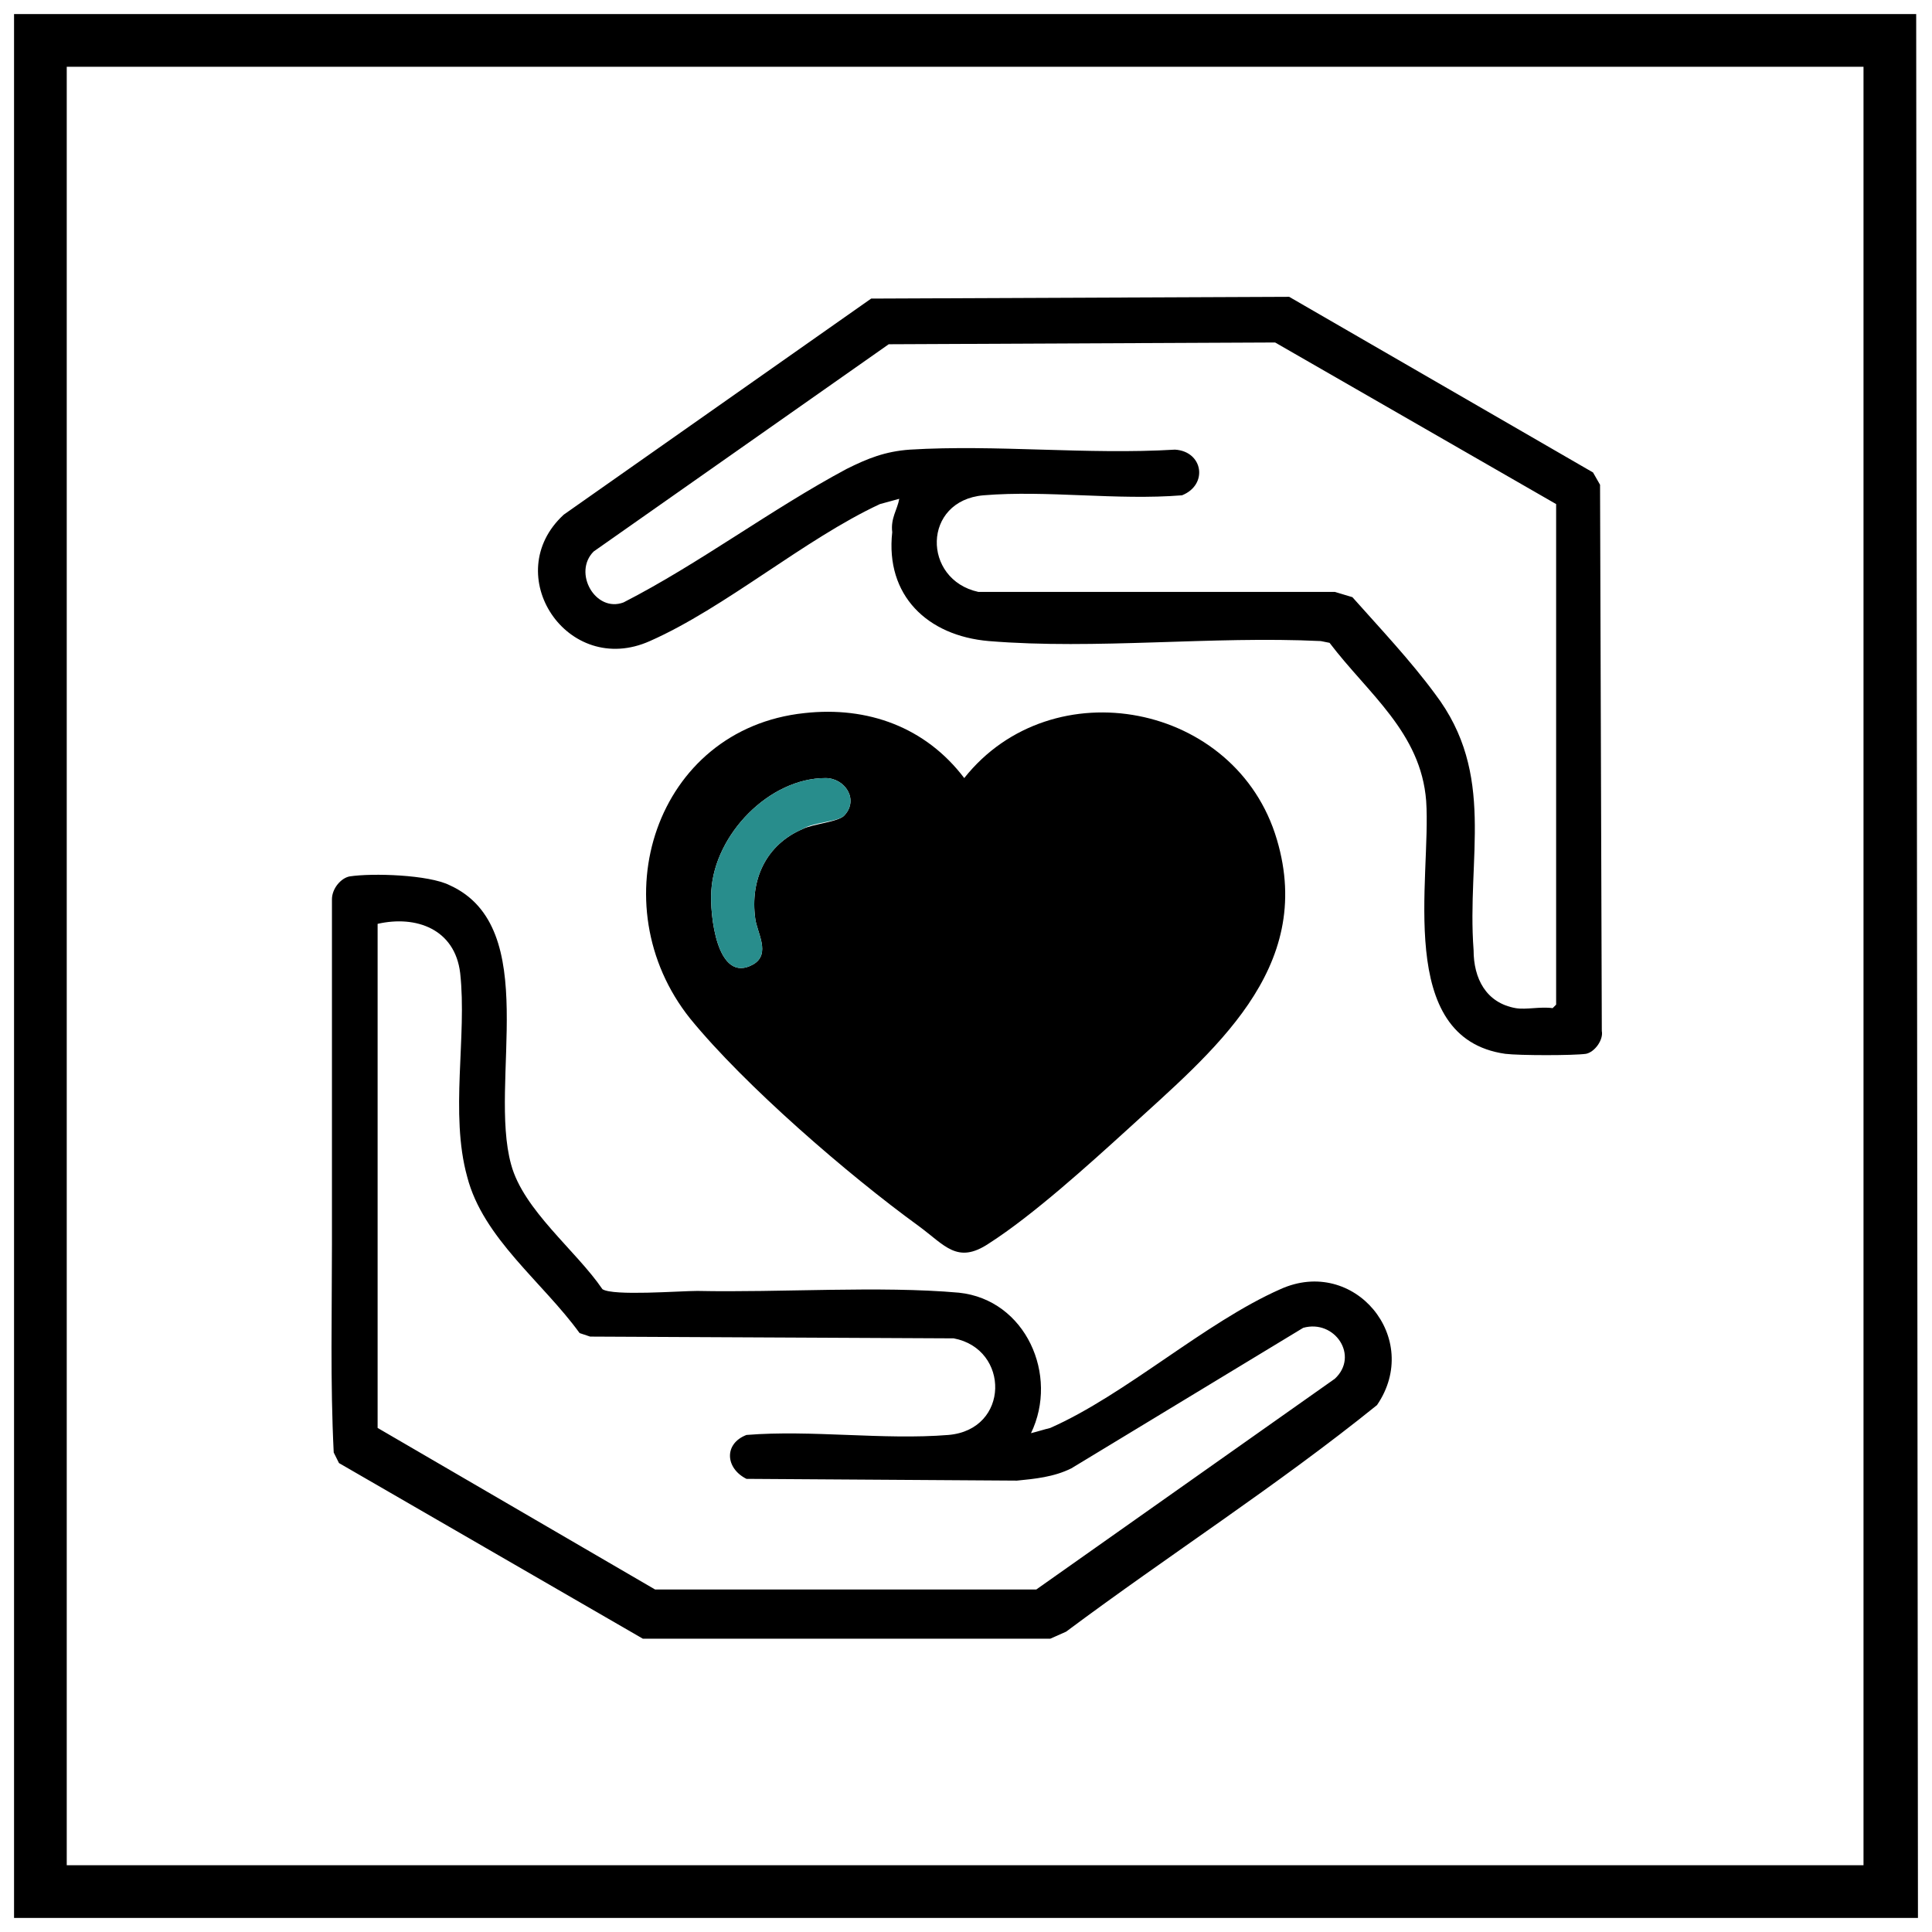
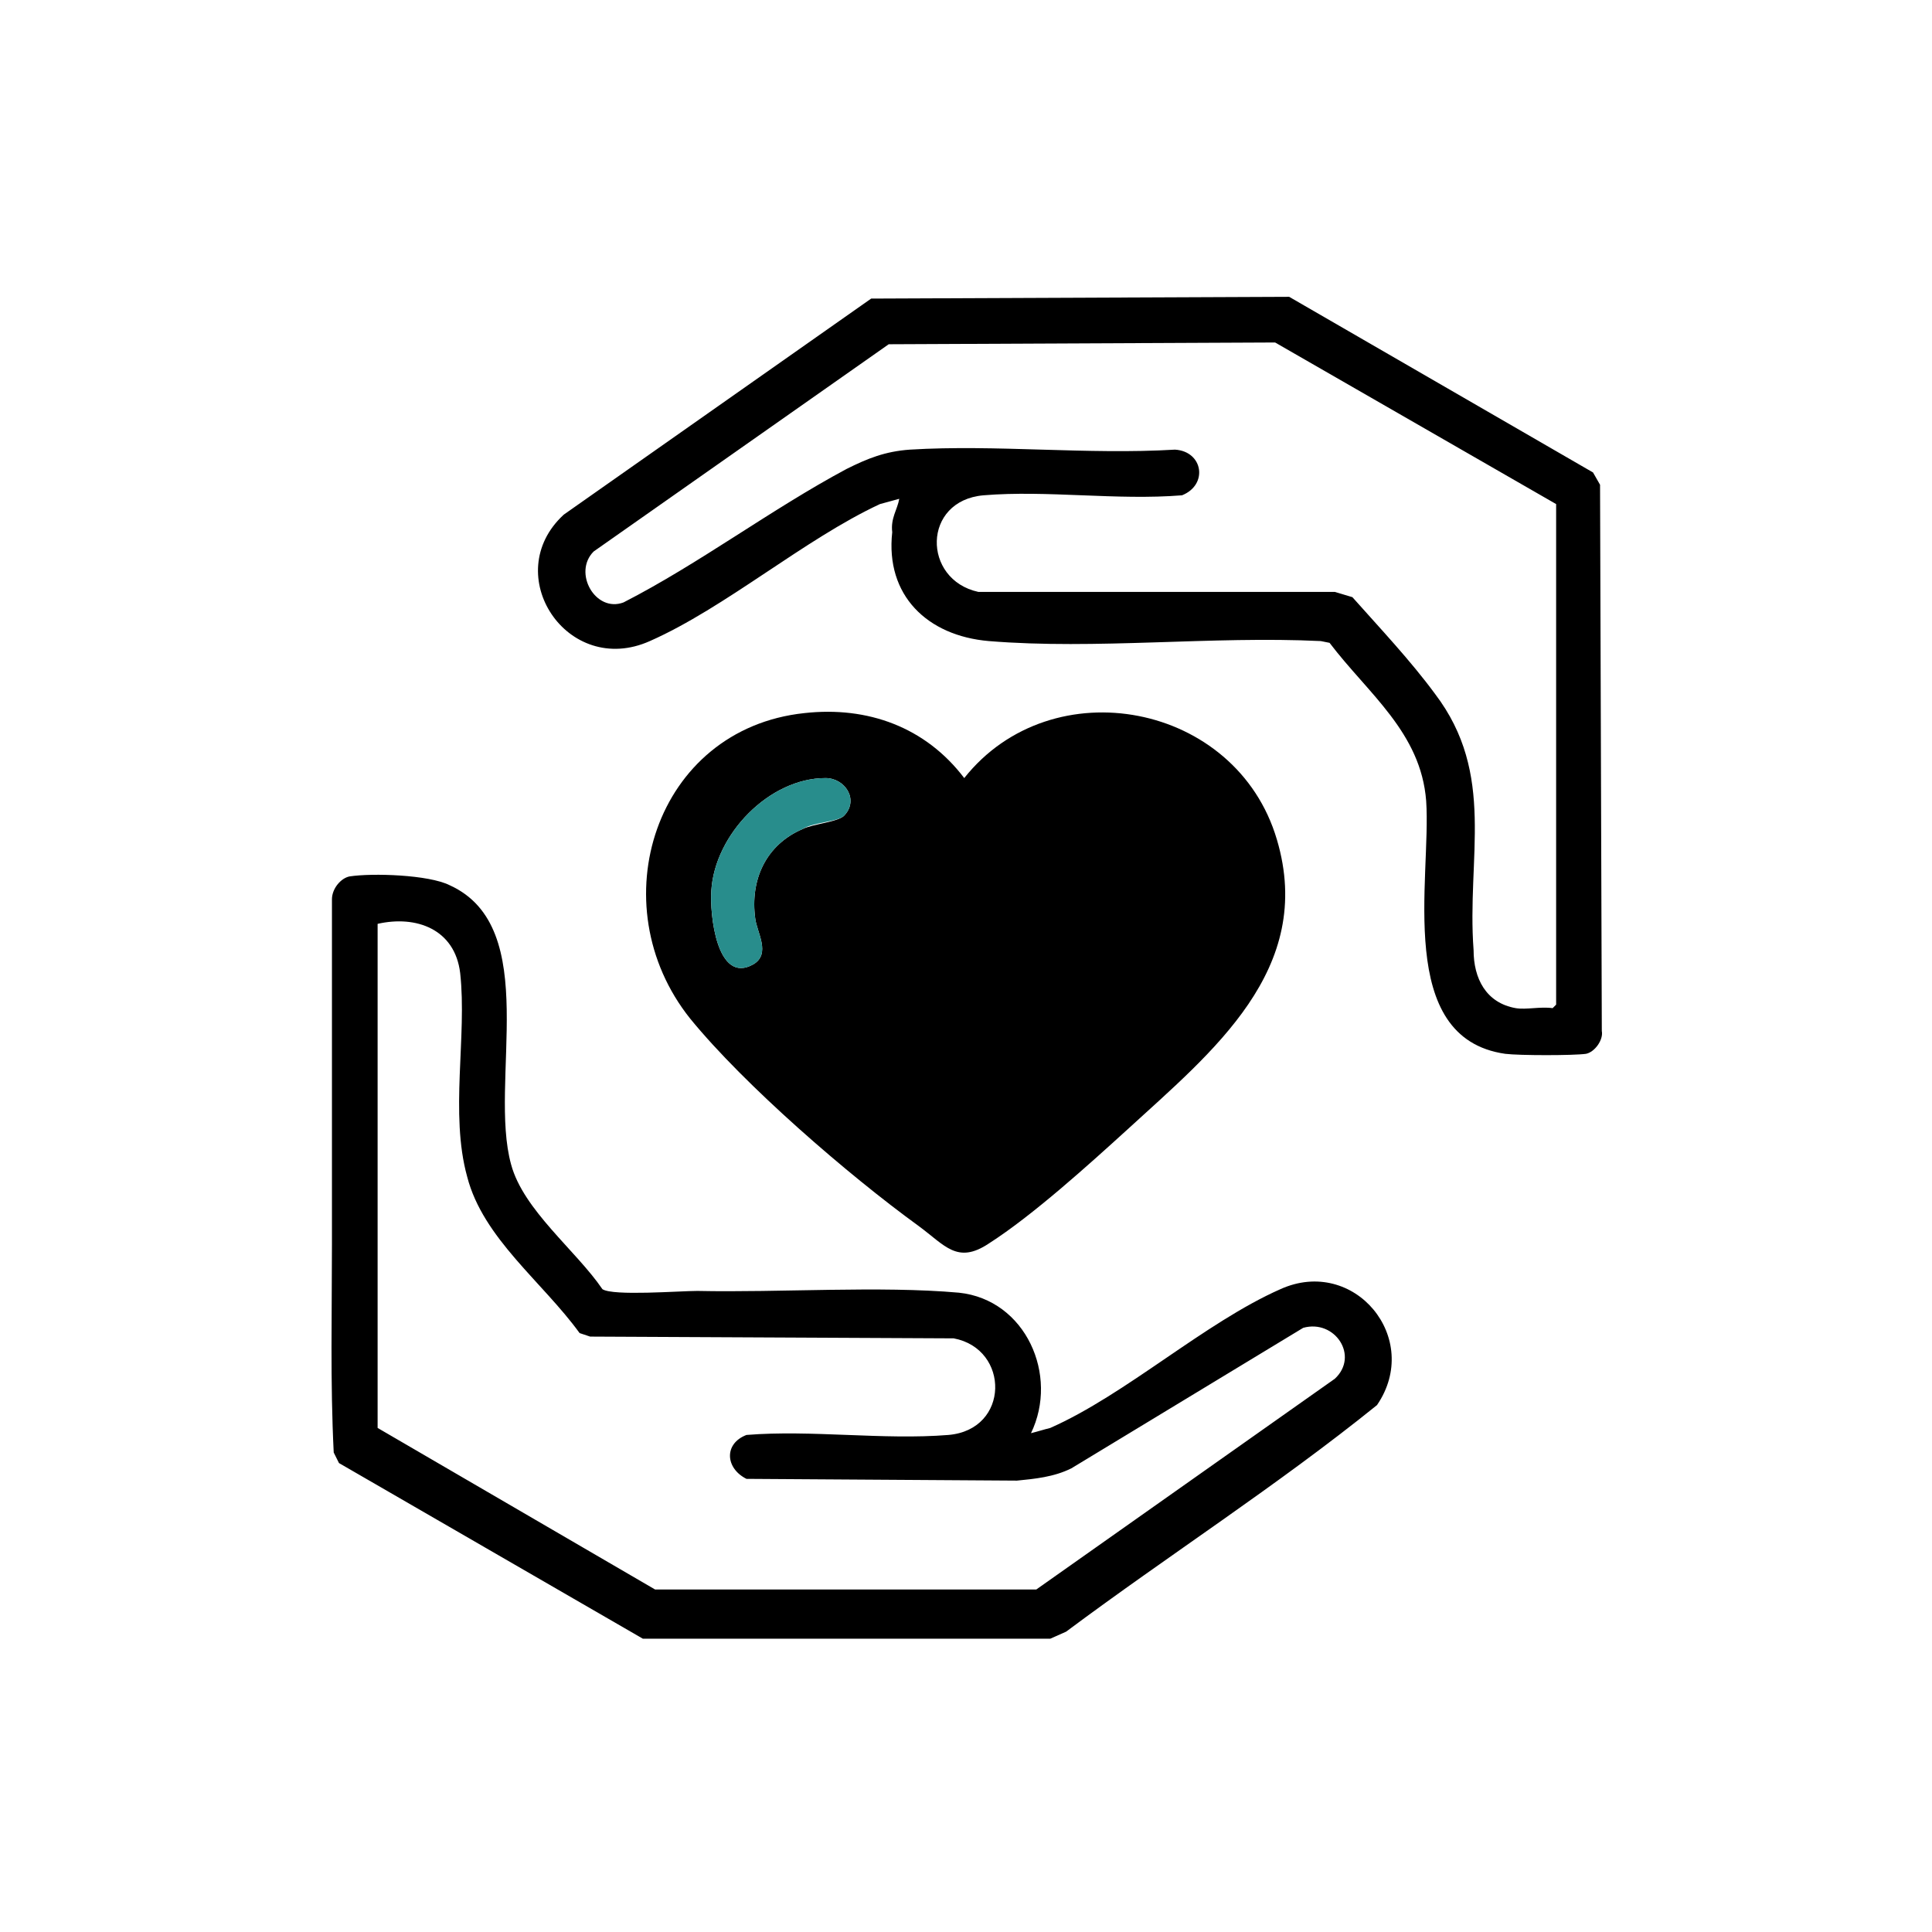
<svg xmlns="http://www.w3.org/2000/svg" width="148" height="148" viewBox="0 0 148 148" fill="none">
-   <path d="M146.924 146.924H1.076V1.076H146.789L146.924 146.924ZM5.113 142.887H142.753V5.113H5.113V142.887Z" fill="black" />
  <path d="M61.622 54.626C66.466 54.087 70.906 55.702 73.865 59.604C80.593 51.127 94.72 53.818 97.815 64.313C100.775 74.269 92.836 80.593 86.378 86.513C83.418 89.204 79.113 93.106 75.749 95.258C73.327 96.873 72.385 95.393 70.367 93.913C64.986 90.011 57.047 83.149 52.876 78.037C45.88 69.291 50.185 55.837 61.622 54.626ZM64.716 62.429C65.793 61.218 64.716 59.604 63.236 59.604C58.931 59.604 54.76 63.909 54.491 68.215C54.356 69.964 54.895 75.48 57.72 73.866C59.066 73.058 57.989 71.444 57.855 70.367C57.451 67.407 58.662 64.716 61.487 63.506C62.295 63.102 64.313 62.967 64.716 62.429Z" fill="black" />
  <path d="M68.887 38.211C68.349 38.346 67.946 38.48 67.407 38.615C61.622 41.306 55.567 46.553 49.782 49.109C43.458 51.935 38.211 43.996 43.189 39.422L66.735 22.873L98.757 22.738L122.033 36.193L122.571 37.135L122.706 78.978C122.84 79.651 122.167 80.593 121.495 80.727C120.553 80.862 116.382 80.862 115.306 80.727C106.829 79.516 109.655 67.273 109.251 61.353C108.847 56.106 104.811 53.146 101.851 49.244L101.178 49.109C92.837 48.706 83.957 49.782 75.749 49.109C71.04 48.706 67.811 45.611 68.349 40.767C68.215 39.691 68.753 39.018 68.887 38.211ZM116.113 77.229C116.92 77.364 117.997 77.095 118.938 77.229L119.207 76.96V38.615L97.68 26.236L68.08 26.371L45.477 42.247C43.862 43.862 45.611 46.956 47.764 46.149C53.549 43.189 59.066 39.018 64.851 35.924C66.466 35.117 67.811 34.578 69.695 34.444C76.287 34.04 83.284 34.847 90.011 34.444C92.164 34.578 92.567 37.135 90.549 37.942C85.571 38.346 80.189 37.538 75.346 37.942C70.636 38.346 70.636 44.4 74.942 45.342H102.255L103.6 45.746C105.753 48.167 108.04 50.589 109.924 53.146C114.633 59.335 112.346 65.658 112.884 72.789C112.884 74.942 113.826 76.826 116.113 77.229Z" fill="black" />
  <path d="M78.978 109.789C79.516 109.655 79.92 109.52 80.458 109.386C86.244 106.829 92.298 101.313 98.084 98.757C103.735 96.2 108.982 102.524 105.484 107.637C97.815 113.826 89.607 119.073 81.669 124.993L80.458 125.531H49.244L25.967 112.077L25.564 111.269C25.295 105.887 25.429 100.506 25.429 95.258C25.429 86.513 25.429 77.767 25.429 68.888C25.429 68.08 26.102 67.273 26.775 67.138C28.524 66.869 32.829 67.004 34.444 67.811C41.575 71.04 37.404 82.88 39.153 89.204C40.095 92.702 44.131 95.797 46.149 98.757C46.956 99.295 52.069 98.891 53.415 98.891C59.738 99.026 67.407 98.487 73.462 99.026C78.575 99.564 81.131 105.349 78.978 109.789ZM28.927 70.771V109.386L50.185 121.764H79.382L102.255 105.618C104.138 103.869 102.255 101.044 99.833 101.717L82.073 112.48C80.727 113.153 79.247 113.287 77.902 113.422L57.182 113.287C55.567 112.48 55.433 110.597 57.182 109.924C62.16 109.52 67.676 110.327 72.655 109.924C77.364 109.52 77.364 103.331 73.058 102.524L45.207 102.389L44.4 102.12C41.575 98.218 37 94.855 35.789 90.146C34.444 85.302 35.789 79.382 35.251 74.538C34.847 71.175 31.887 70.098 28.927 70.771Z" fill="black" />
  <path d="M64.716 62.429C65.793 61.218 64.716 59.604 63.236 59.604C58.931 59.604 54.76 63.909 54.491 68.215C54.356 69.964 54.895 75.48 57.72 73.866C59.066 73.058 57.989 71.444 57.855 70.367C57.451 67.407 58.662 64.716 61.487 63.506C62.295 62.967 64.313 62.967 64.716 62.429Z" fill="#288D8C" />
</svg>